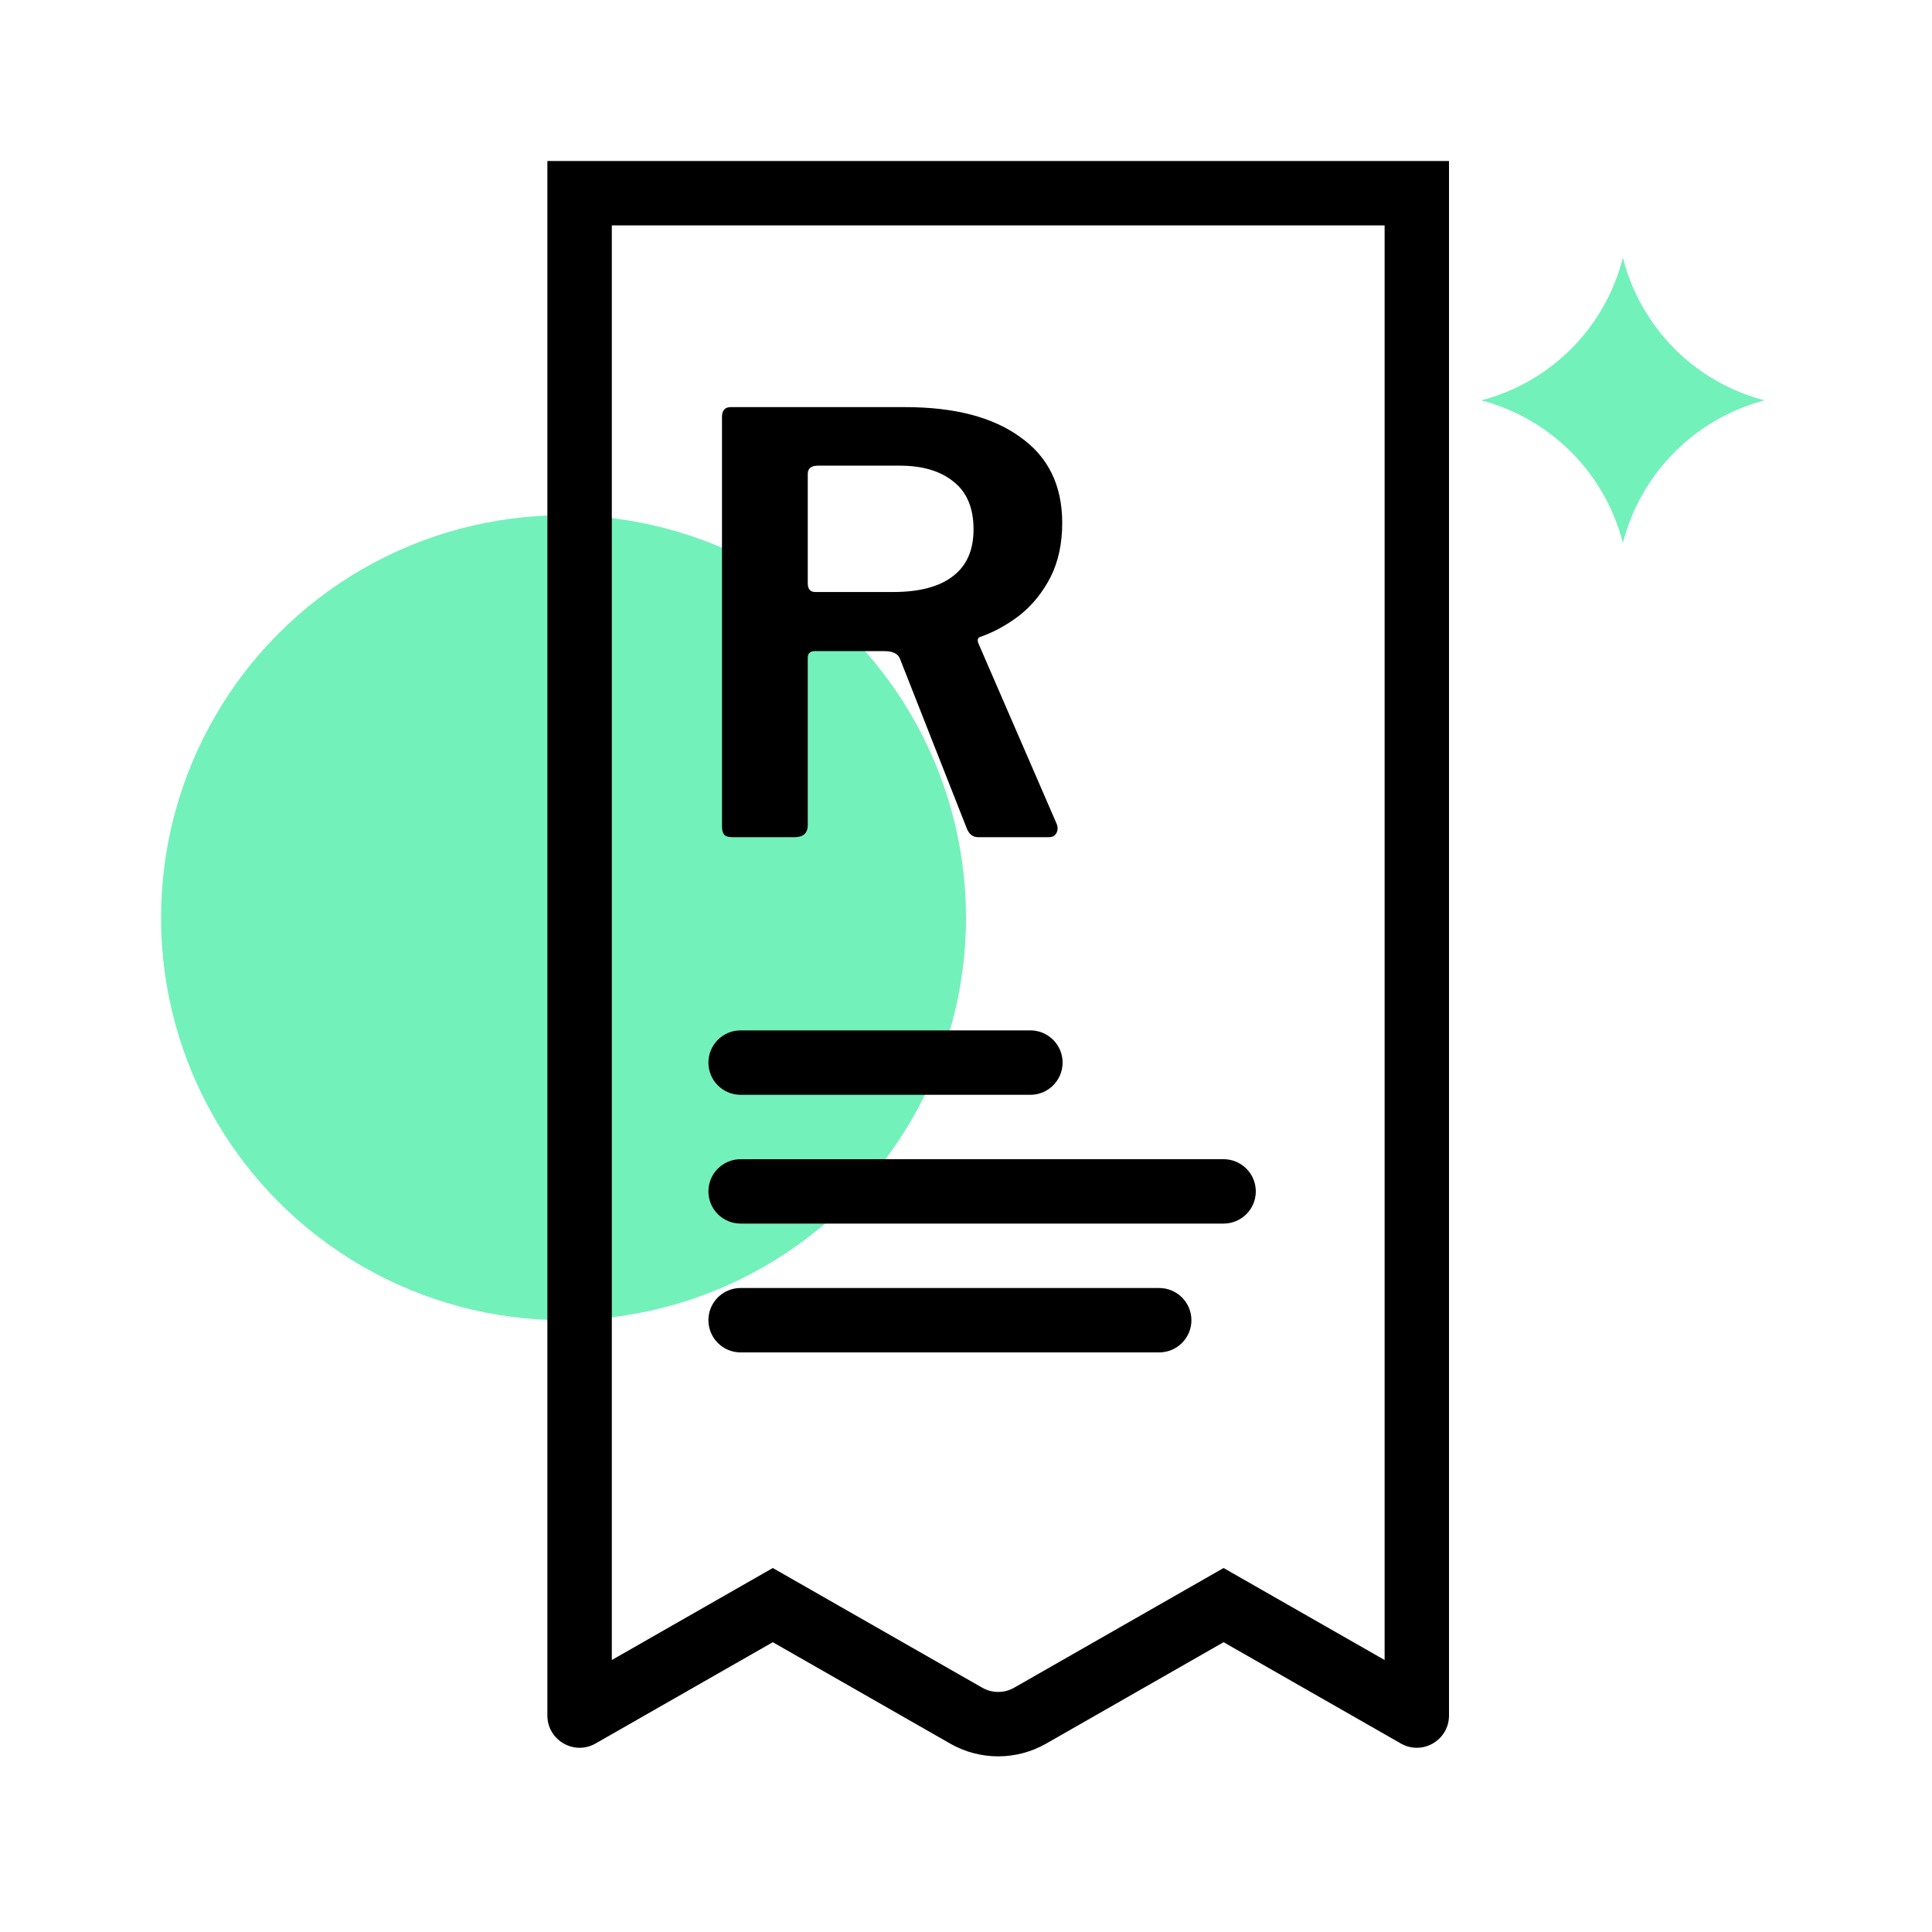
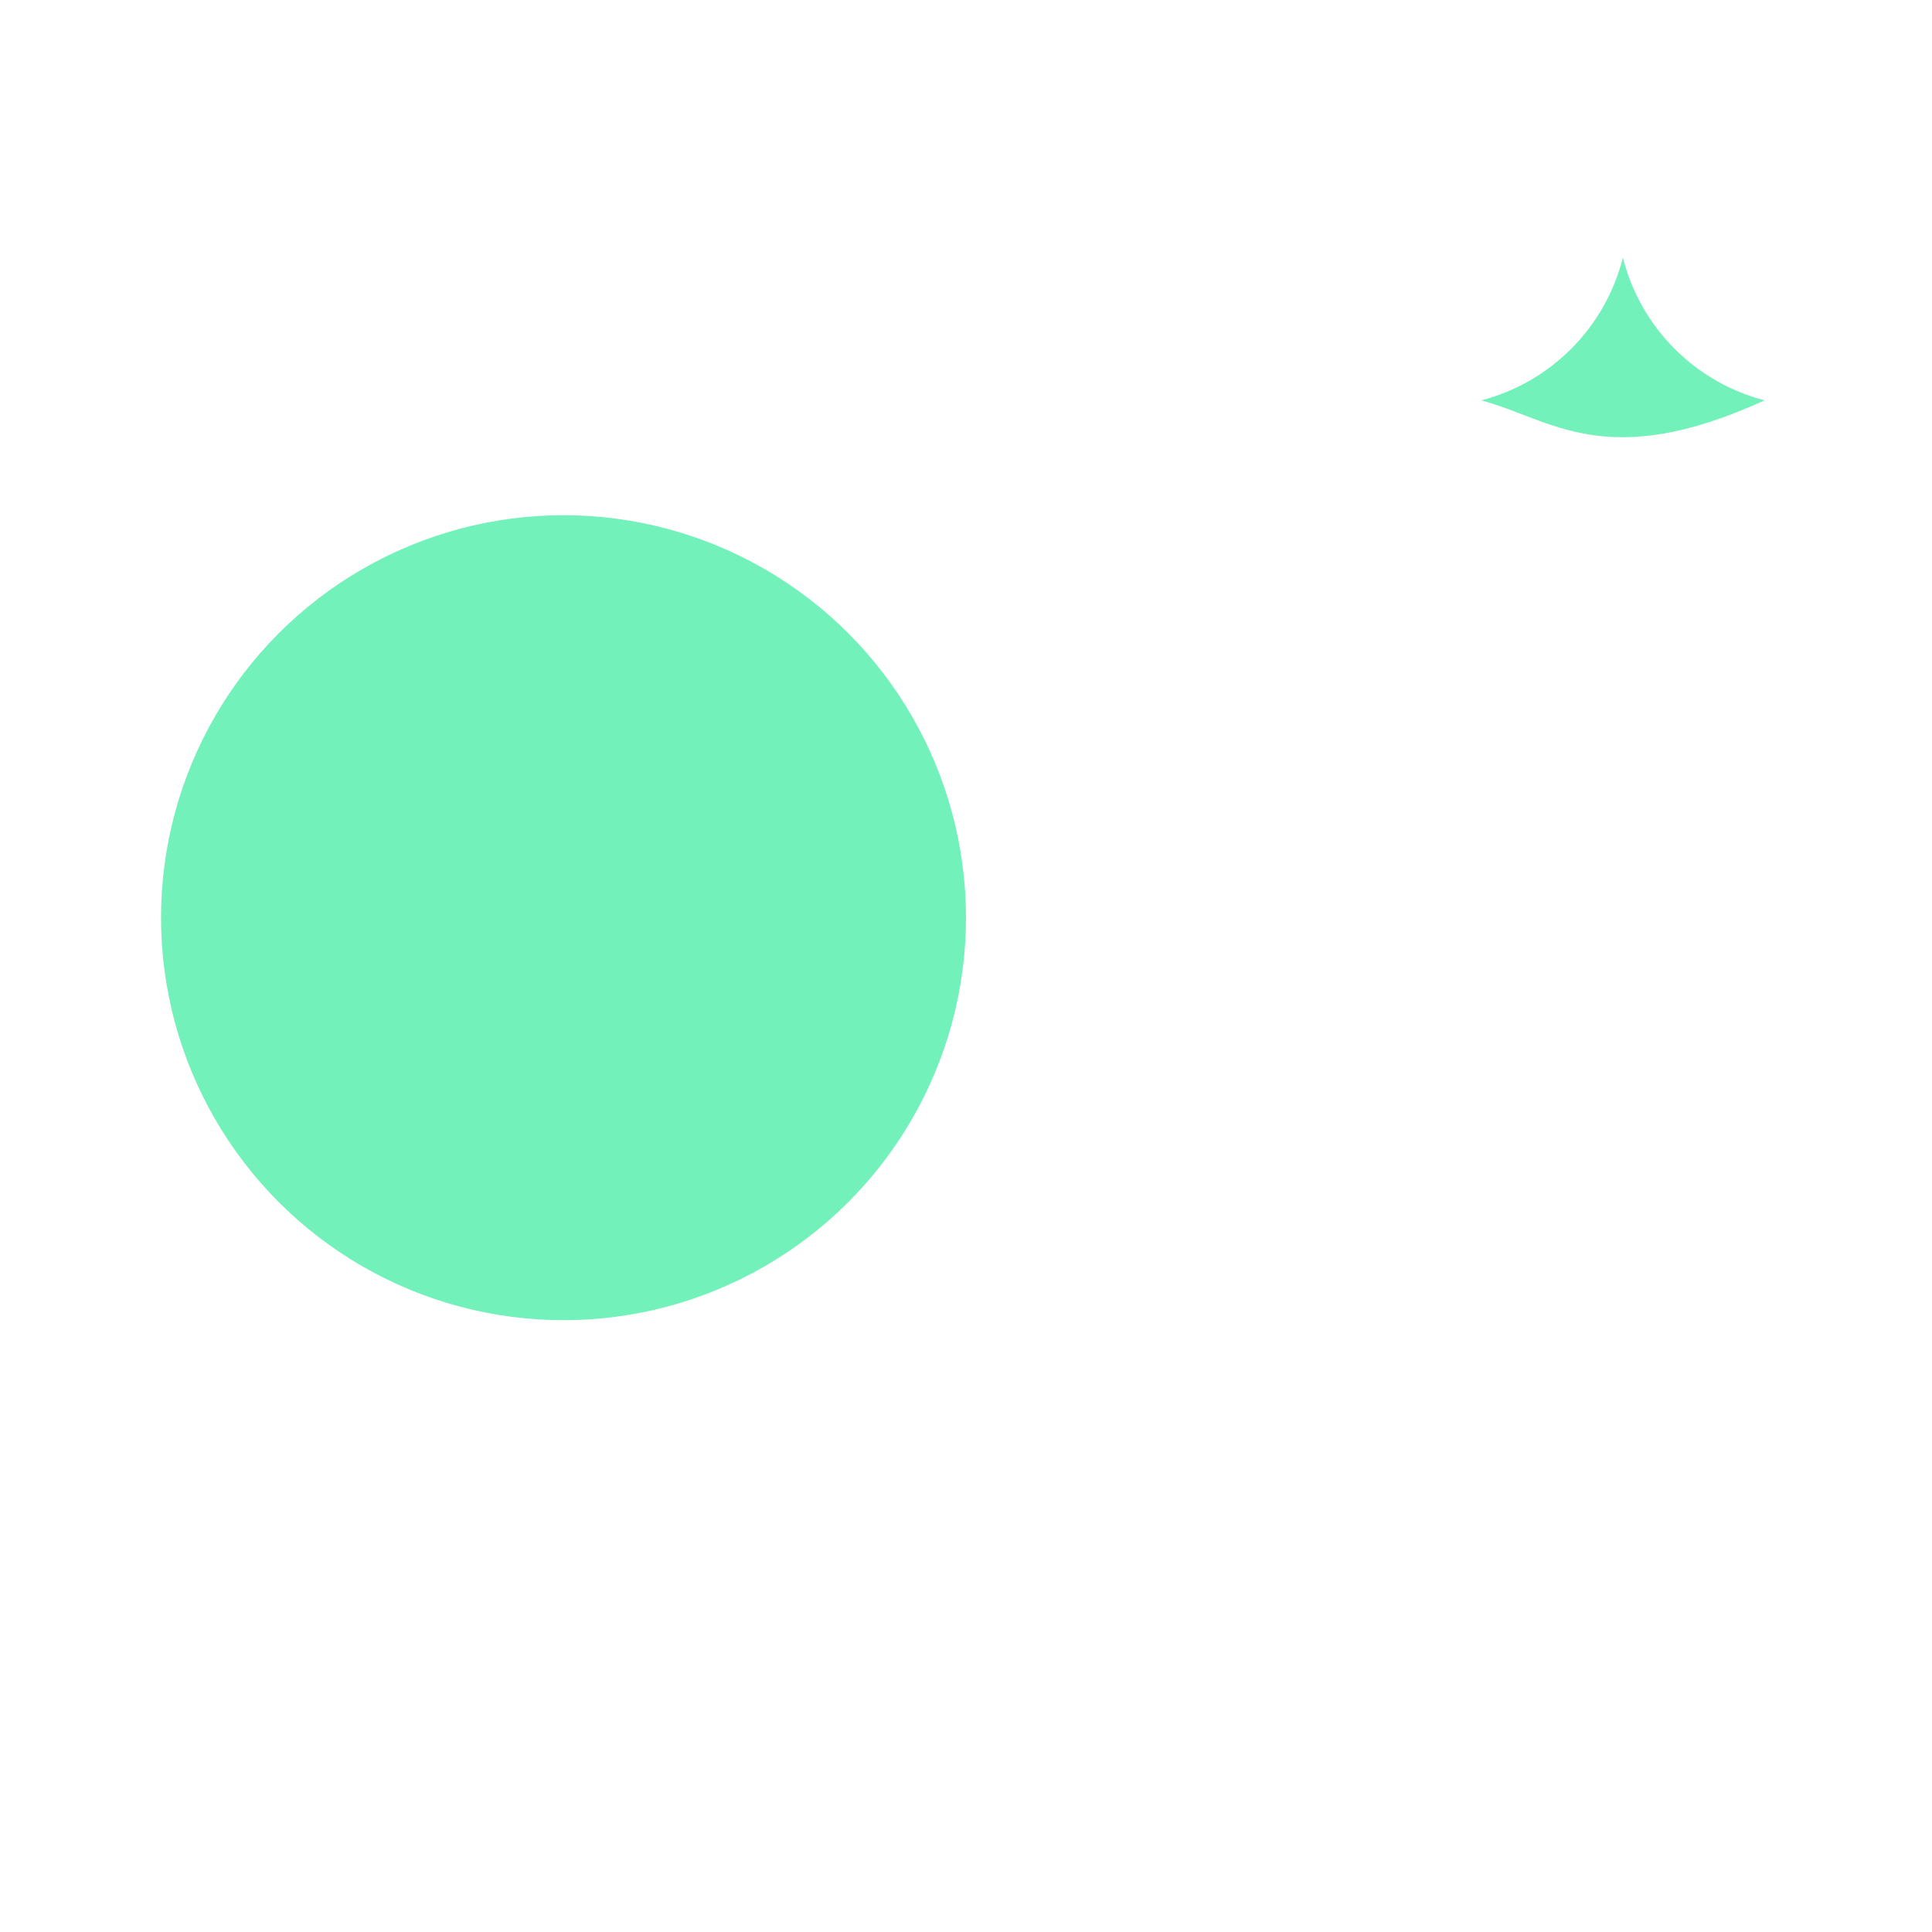
<svg xmlns="http://www.w3.org/2000/svg" width="40" height="40" viewBox="0 0 40 40" fill="none">
  <circle cx="11.667" cy="19" r="8.333" fill="#73F1BA" />
-   <path fill-rule="evenodd" clip-rule="evenodd" d="M25.333 34L29.003 36.097C29.447 36.351 30 36.03 30 35.518V3.333H11.333V35.518C11.333 36.03 11.886 36.351 12.331 36.097L16 34L19.674 36.1C20.289 36.451 21.044 36.451 21.659 36.1L25.333 34ZM12.667 4.667V34.369L16 32.464L20.336 34.942C20.541 35.059 20.793 35.059 20.997 34.942L25.333 32.464L28.667 34.369V4.667H12.667ZM14.667 22C14.667 21.632 14.965 21.333 15.333 21.333H21.333C21.701 21.333 22 21.632 22 22C22 22.368 21.701 22.667 21.333 22.667H15.333C14.965 22.667 14.667 22.368 14.667 22ZM15.333 24C14.965 24 14.667 24.299 14.667 24.667C14.667 25.035 14.965 25.333 15.333 25.333H25.333C25.701 25.333 26 25.035 26 24.667C26 24.299 25.701 24 25.333 24H15.333ZM14.667 27.333C14.667 26.965 14.965 26.667 15.333 26.667H24C24.368 26.667 24.667 26.965 24.667 27.333C24.667 27.701 24.368 28 24 28H15.333C14.965 28 14.667 27.701 14.667 27.333ZM21.872 17.249C21.904 17.185 21.904 17.117 21.872 17.045L20.264 13.337C20.224 13.249 20.24 13.197 20.312 13.181C20.6 13.077 20.872 12.925 21.128 12.725C21.384 12.517 21.592 12.257 21.752 11.945C21.912 11.625 21.992 11.253 21.992 10.829C21.992 10.053 21.704 9.461 21.128 9.053C20.56 8.637 19.764 8.429 18.74 8.429H15.128C15.008 8.429 14.948 8.497 14.948 8.633V17.117C14.948 17.189 14.964 17.245 14.996 17.285C15.028 17.317 15.088 17.333 15.176 17.333H16.448C16.632 17.333 16.724 17.249 16.724 17.081V13.613C16.724 13.581 16.732 13.553 16.748 13.529C16.772 13.497 16.812 13.481 16.868 13.481H18.308C18.484 13.481 18.592 13.533 18.632 13.637L20.012 17.141C20.06 17.269 20.14 17.333 20.252 17.333H21.716C21.788 17.333 21.84 17.305 21.872 17.249ZM19.724 11.933C19.444 12.149 19.032 12.257 18.488 12.257H16.88C16.776 12.257 16.724 12.197 16.724 12.077V9.809C16.724 9.697 16.796 9.641 16.94 9.641H18.632C19.104 9.641 19.476 9.753 19.748 9.977C20.02 10.193 20.156 10.521 20.156 10.961C20.156 11.393 20.012 11.717 19.724 11.933Z" fill="black" />
-   <path d="M36.534 8.289C35.092 8.668 33.969 9.799 33.6 11.244C33.232 9.799 32.109 8.668 30.667 8.289C32.111 7.914 33.236 6.78 33.6 5.333C33.965 6.78 35.09 7.914 36.534 8.289Z" fill="#73F1BA" />
+   <path d="M36.534 8.289C33.232 9.799 32.109 8.668 30.667 8.289C32.111 7.914 33.236 6.78 33.6 5.333C33.965 6.78 35.09 7.914 36.534 8.289Z" fill="#73F1BA" />
</svg>